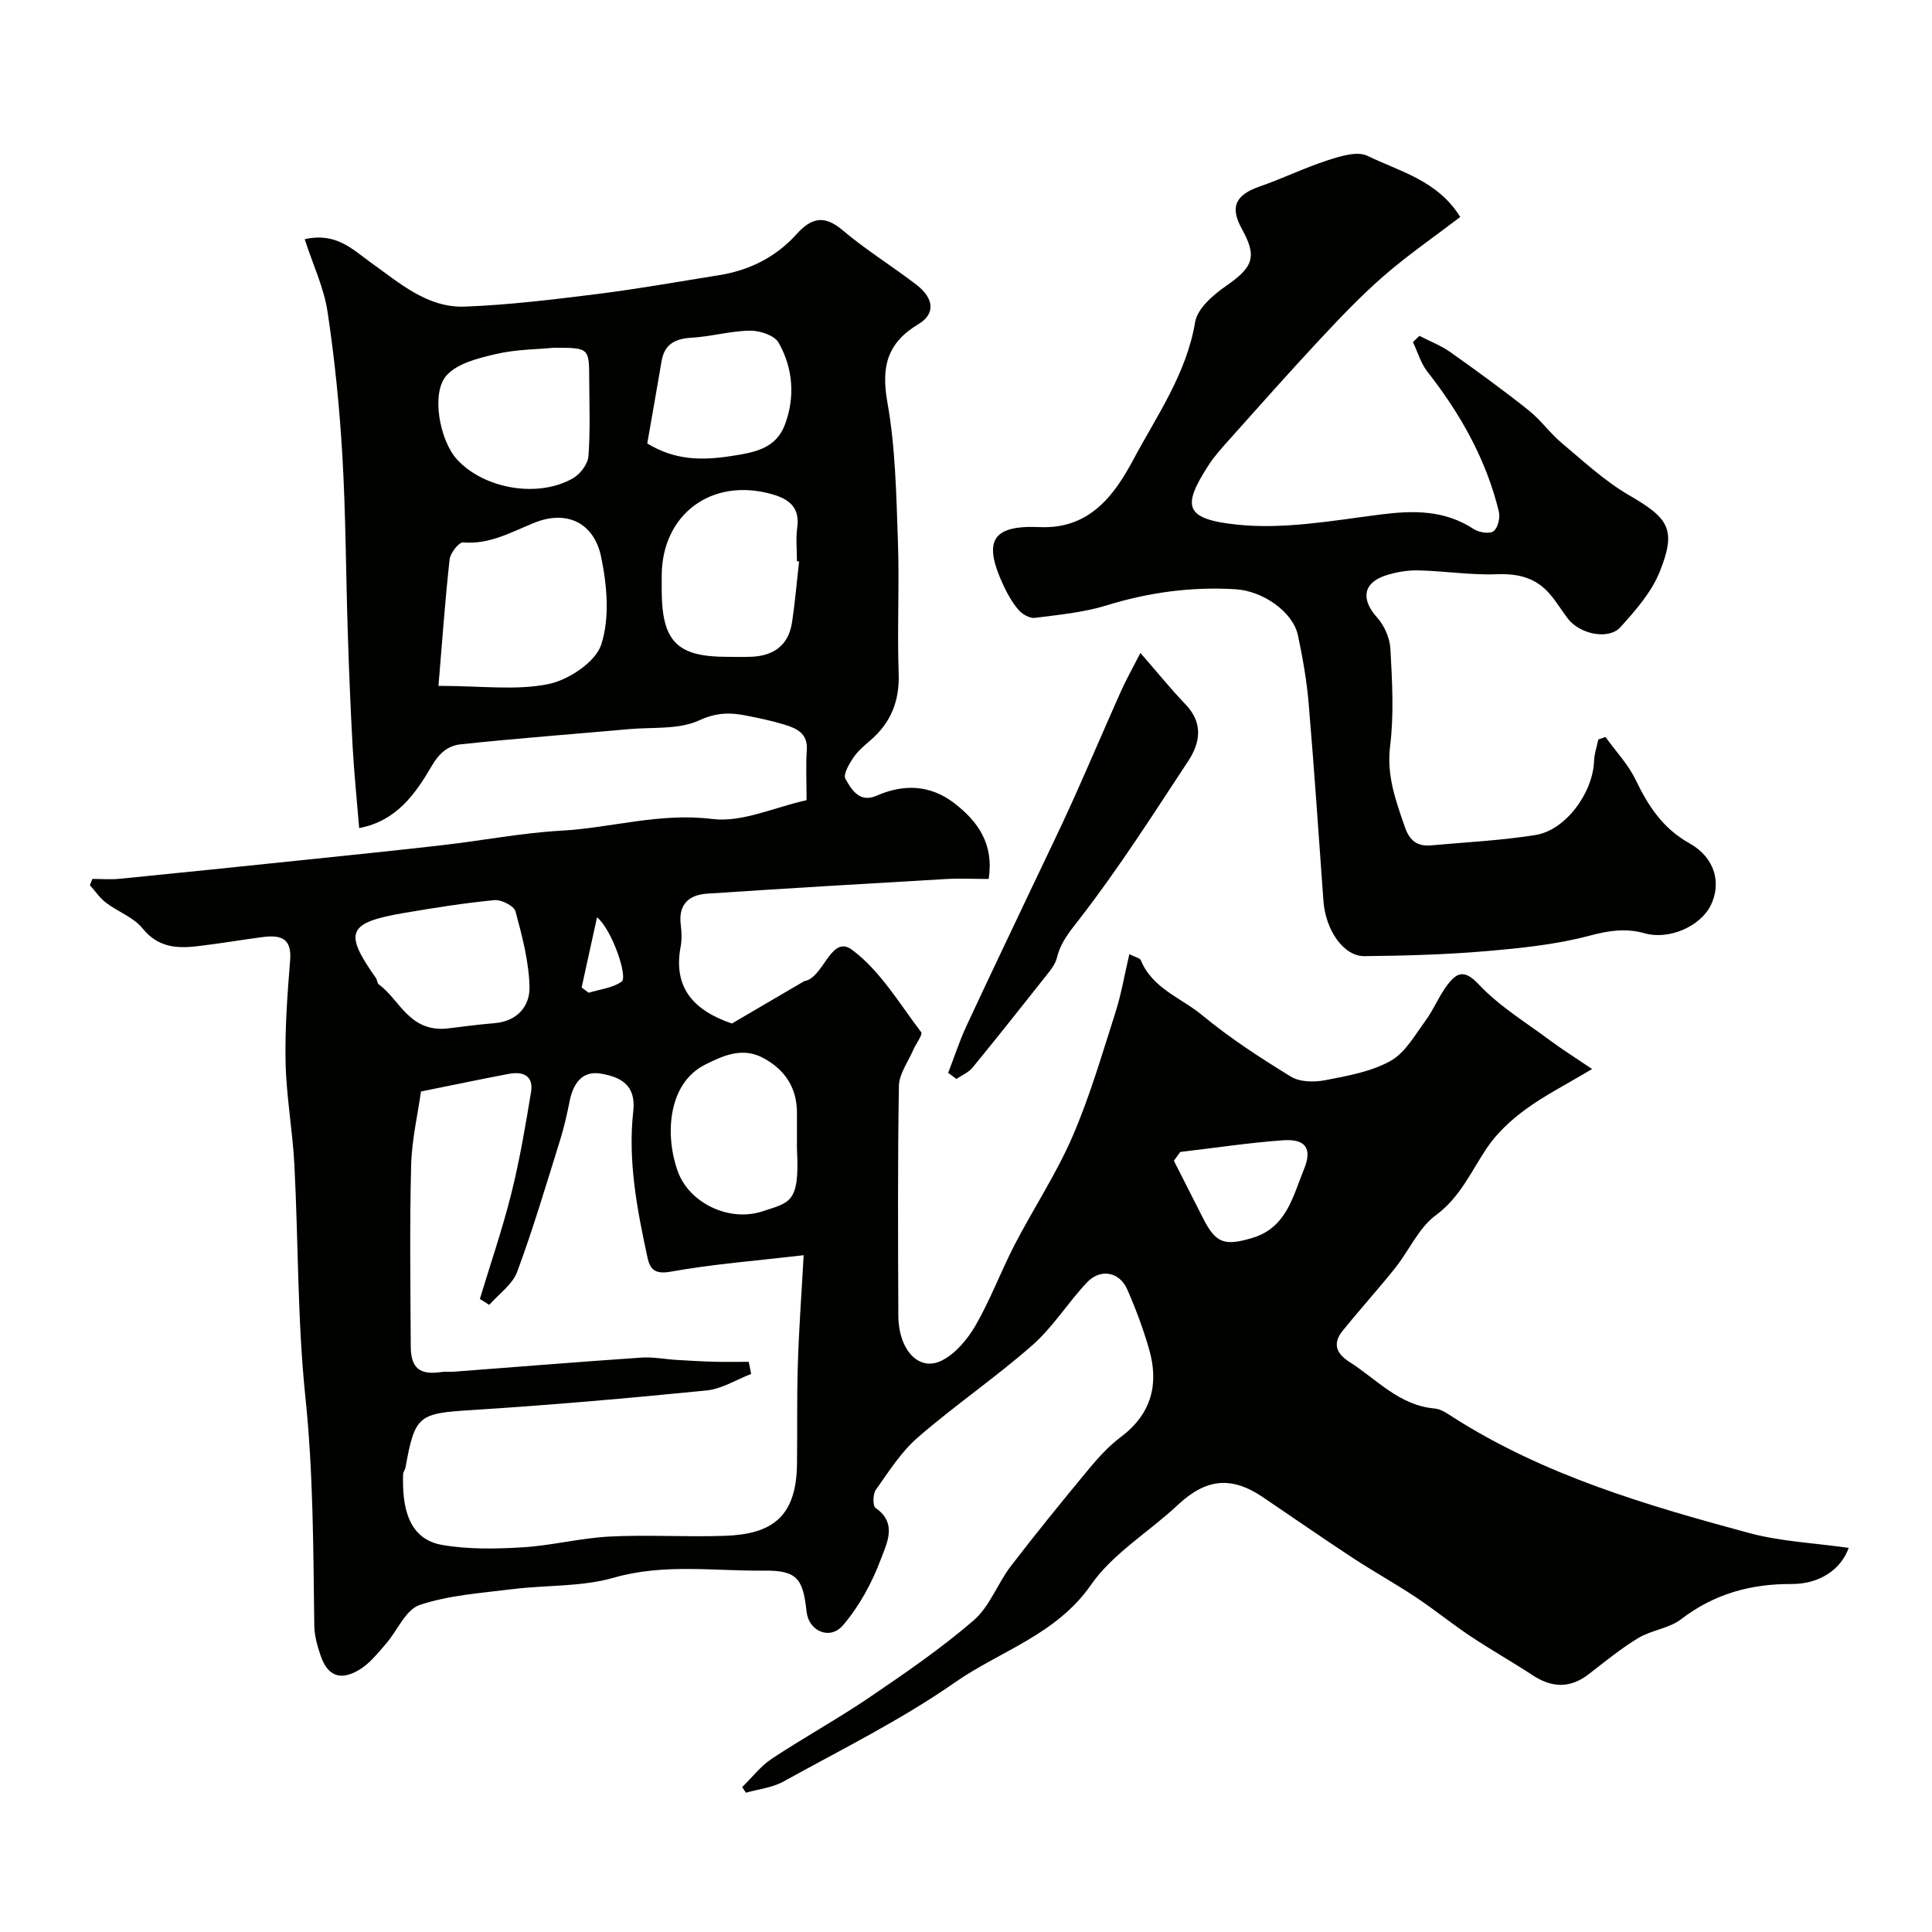
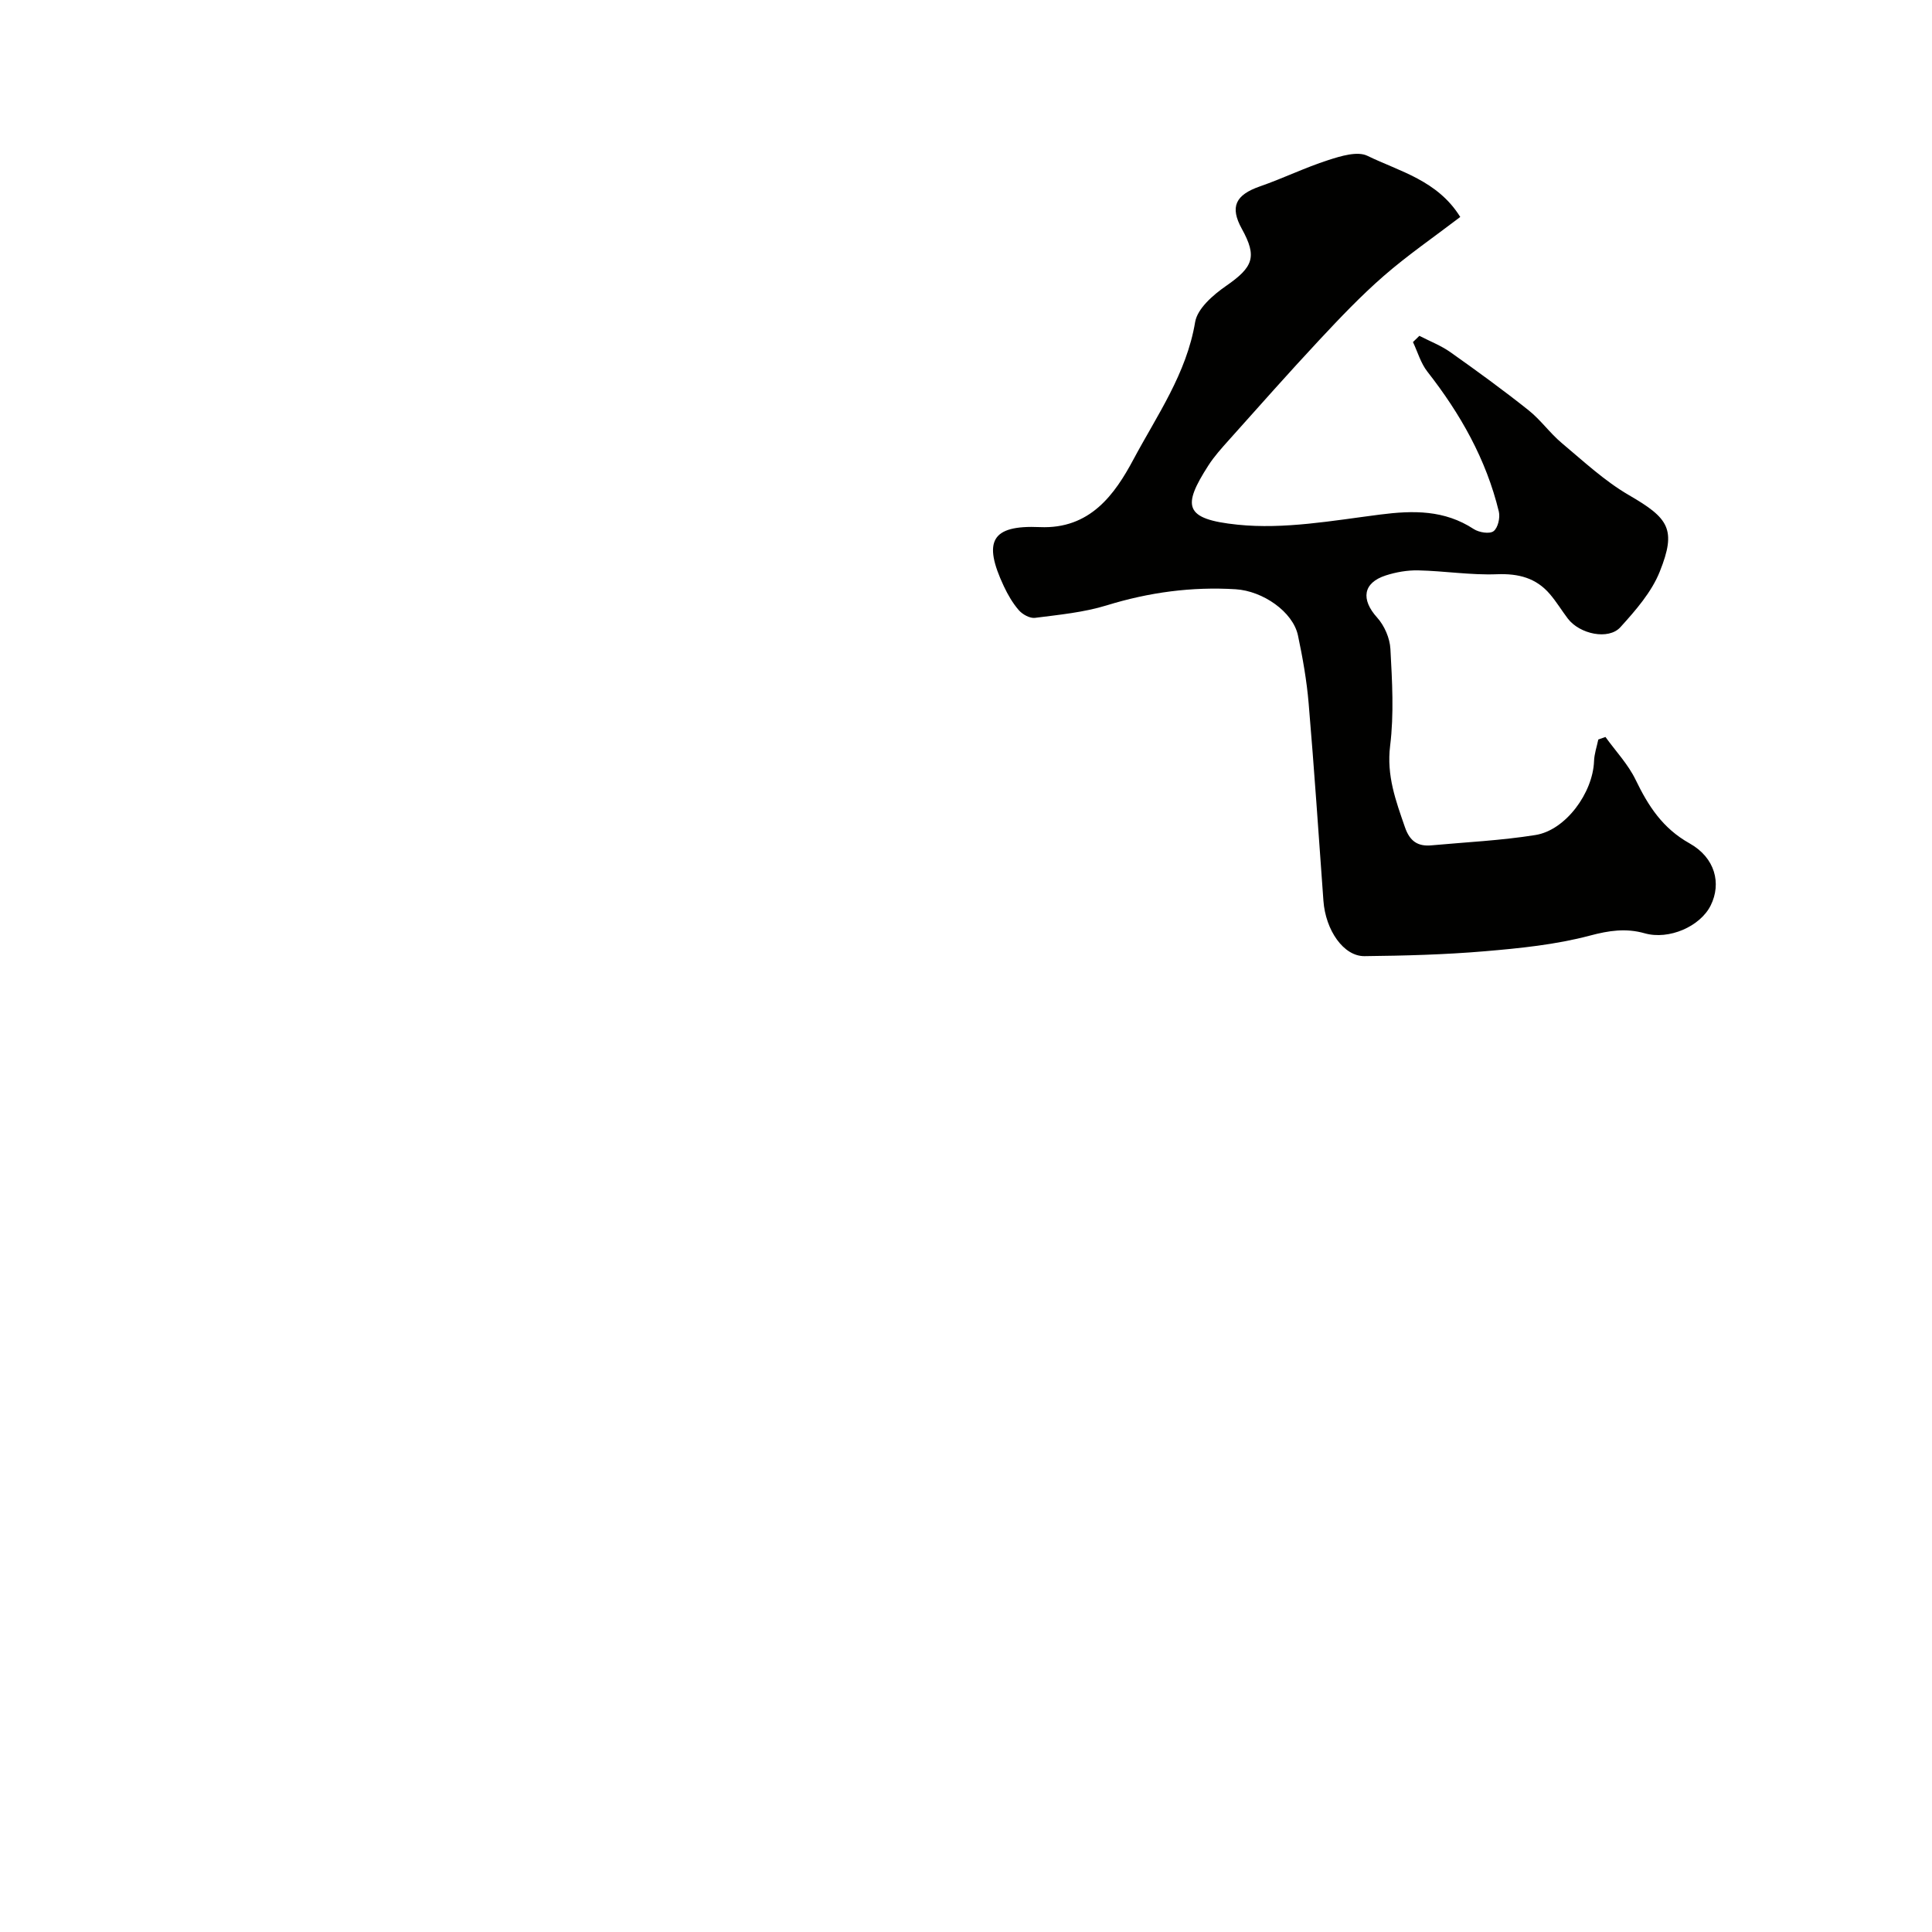
<svg xmlns="http://www.w3.org/2000/svg" enable-background="new 0 0 400 400" viewBox="0 0 400 400">
  <g fill="#010100">
-     <path d="m382.76 320.47c-1.62 4.5-6.06 7.51-11.82 7.48-8.47-.04-16.05 2.04-22.89 7.3-2.48 1.9-6.11 2.23-8.85 3.88-3.61 2.18-6.91 4.89-10.26 7.48-3.87 3-7.65 2.85-11.64.22-4.22-2.77-8.63-5.25-12.83-8.05-3.86-2.57-7.46-5.52-11.32-8.08-4.28-2.84-8.79-5.34-13.09-8.16-6.26-4.11-12.42-8.4-18.63-12.59-6.58-4.43-11.8-3.79-17.62 1.67-5.94 5.57-13.41 10-17.93 16.5-7.19 10.35-18.76 13.65-28.19 20.22-11.17 7.79-23.53 13.89-35.49 20.51-2.31 1.28-5.16 1.57-7.76 2.31-.26-.39-.52-.78-.78-1.16 2.02-1.97 3.79-4.31 6.1-5.85 6.62-4.39 13.61-8.22 20.18-12.68 7.42-5.04 14.86-10.14 21.64-15.98 3.32-2.86 4.93-7.61 7.69-11.22 5.28-6.89 10.77-13.62 16.31-20.31 1.95-2.35 4.09-4.65 6.52-6.48 6.32-4.77 7.9-10.95 5.79-18.21-1.22-4.2-2.76-8.34-4.52-12.34-1.6-3.63-5.54-4.36-8.32-1.42-3.94 4.18-7.04 9.24-11.31 13-7.61 6.69-16.05 12.45-23.71 19.09-3.46 2.99-6.02 7.08-8.71 10.87-.62.88-.65 3.33-.04 3.74 4.6 3.15 2.28 7.4 1.11 10.55-1.83 4.9-4.47 9.79-7.86 13.74-2.72 3.17-7.1 1.17-7.53-2.76-.74-6.78-1.84-8.64-8.82-8.56-10.35.12-20.72-1.52-31.12 1.47-6.67 1.92-14 1.49-21 2.37-6.46.81-13.11 1.24-19.19 3.28-2.91.98-4.62 5.38-7.02 8.1-1.68 1.92-3.35 4.05-5.48 5.32-3.95 2.35-6.56 1.25-8-2.98-.68-1.99-1.28-4.12-1.3-6.2-.21-15.77-.2-31.51-1.84-47.28-1.66-15.93-1.45-32.05-2.28-48.08-.36-7.05-1.66-14.06-1.82-21.1-.16-7.09.37-14.21.94-21.28.4-4.84-2.28-5.24-5.85-4.77-4.54.6-9.05 1.38-13.59 1.9-4.21.47-8 .14-11.11-3.71-1.86-2.3-5.1-3.44-7.57-5.32-1.29-.98-2.24-2.41-3.34-3.63.17-.43.35-.87.52-1.3 1.89 0 3.8.16 5.67-.03 12.73-1.26 25.45-2.57 38.17-3.9 9.63-1 19.26-1.98 28.88-3.09 8.13-.94 16.22-2.51 24.37-2.97 10.4-.58 20.44-3.77 31.22-2.42 6.19.78 12.89-2.43 19.55-3.89 0-4.12-.17-7.26.05-10.37.24-3.47-2.1-4.5-4.62-5.27-2.63-.81-5.34-1.37-8.05-1.9-3.29-.65-6.11-.6-9.62 1.02-4.23 1.94-9.62 1.37-14.52 1.81-11.61 1.04-23.24 1.91-34.83 3.14-2.57.27-4.39 1.69-6.07 4.57-3.25 5.57-7.22 11.34-14.97 12.77-.49-6.03-1.05-11.41-1.35-16.82-.44-7.93-.76-15.86-1.01-23.8-.39-12.12-.41-24.26-1.11-36.35-.58-10-1.58-20-3.07-29.89-.75-5-3.02-9.77-4.74-15.05 6.54-1.51 9.99 2.19 13.7 4.83 5.98 4.25 11.7 9.42 19.49 9.12 9.14-.35 18.26-1.47 27.34-2.6 8.42-1.05 16.78-2.56 25.17-3.89 6.34-1 11.83-3.73 16.14-8.51 3.02-3.35 5.68-4.07 9.5-.84 4.85 4.1 10.32 7.47 15.36 11.35 3.6 2.78 3.92 6 .37 8.12-6.53 3.92-7.73 8.87-6.42 16.23 1.67 9.36 1.83 19.02 2.17 28.57.33 9.15-.17 18.34.16 27.49.21 5.77-1.63 10.27-5.93 13.95-1.26 1.08-2.58 2.2-3.49 3.56-.86 1.3-2.11 3.45-1.61 4.33 1.27 2.25 2.92 5.06 6.47 3.5 5.67-2.49 11.15-2.24 16.09 1.56 4.9 3.77 8.23 8.48 7.1 15.68-3.01 0-5.98-.15-8.93.02-16.45.95-32.91 1.93-49.35 3.02-3.78.25-5.99 2.22-5.47 6.42.18 1.48.26 3.04-.01 4.49-1.6 8.43 2.51 13.21 10.6 15.98 4.64-2.72 9.74-5.71 14.84-8.69.28-.16.63-.18.93-.32 3.52-1.64 5-9.32 9.14-6.23 5.79 4.32 9.77 11.1 14.27 17.02.39.51-1.09 2.41-1.64 3.7-1.06 2.47-2.92 4.95-2.96 7.44-.27 15.83-.18 31.66-.12 47.49.03 7.18 4.24 11.74 8.99 9.37 2.88-1.44 5.37-4.45 7.03-7.33 3.07-5.33 5.23-11.18 8.06-16.65 3.89-7.51 8.61-14.63 11.96-22.36 3.59-8.28 6.12-17.03 8.88-25.64 1.23-3.82 1.89-7.82 2.91-12.16 1.31.66 2.19.81 2.37 1.24 2.38 5.86 8.35 7.79 12.7 11.39 5.73 4.74 12.04 8.84 18.39 12.73 1.86 1.14 4.84 1.17 7.11.73 4.6-.89 9.47-1.75 13.48-3.97 3.04-1.68 5.06-5.35 7.26-8.34 1.73-2.35 2.82-5.19 4.6-7.5 1.9-2.46 3.45-3.19 6.42-.03 4.27 4.55 9.83 7.91 14.9 11.7 2.31 1.72 4.76 3.25 8.58 5.83-5.36 3.2-9.82 5.46-13.8 8.37-3.03 2.22-5.95 4.93-8.02 8.02-3.25 4.85-5.48 10.15-10.56 13.9-3.55 2.62-5.52 7.31-8.4 10.91-3.53 4.42-7.33 8.61-10.88 13.01-2.06 2.56-1.41 4.62 1.39 6.41 5.68 3.62 10.33 9.03 17.69 9.67 1.37.12 2.72 1.11 3.95 1.9 18.76 11.93 39.81 18.11 60.97 23.83 6.63 1.81 13.62 2.1 20.79 3.12zm-216.37-60.59c-9.79 1.14-18.72 1.83-27.5 3.4-3.27.59-4.3-.45-4.83-2.9-2.17-9.98-4.09-20.07-2.95-30.31.62-5.52-2.7-7.08-6.65-7.78-3.96-.7-5.8 2.07-6.53 5.72-.54 2.69-1.14 5.39-1.96 8.01-2.85 9.13-5.57 18.33-8.89 27.29-.98 2.64-3.8 4.58-5.78 6.85-.65-.41-1.3-.82-1.95-1.23 2.2-7.26 4.67-14.46 6.51-21.81 1.73-6.93 2.93-14 4.09-21.05.55-3.37-1.69-4.29-4.59-3.74-5.91 1.12-11.79 2.36-18.2 3.65-.65 4.66-1.9 9.96-2.04 15.28-.32 12.49-.14 24.98-.08 37.48.02 4.56 1.87 5.99 6.37 5.32.82-.12 1.67 0 2.5-.06 12.95-.98 25.89-2.04 38.84-2.92 2.44-.17 4.92.33 7.38.48 2.63.16 5.27.31 7.9.38 2.33.06 4.66.01 6.99.01.17.84.34 1.67.5 2.51-3.07 1.18-6.07 3.1-9.23 3.42-16.19 1.61-32.42 3.04-48.66 4.06-10.91.69-11.74 1.03-13.67 11.87-.09.48-.48.92-.5 1.38-.23 6.79 1.03 13.46 8.11 14.68 5.41.93 11.08.82 16.6.49 6.02-.36 11.97-1.92 17.99-2.23 8-.41 16.04.13 24.05-.16 9.64-.36 14.66-3.92 14.8-14.82.09-6.85-.05-13.71.17-20.56.22-7.41.77-14.77 1.21-22.71zm-75.61-117.88c8.86 0 16.03.99 22.73-.36 4.19-.85 9.78-4.55 10.97-8.19 1.8-5.52 1.2-12.29-.03-18.19-1.44-6.92-7-9.78-13.84-7.02-4.86 1.96-9.21 4.52-14.73 4.06-.86-.07-2.64 2.18-2.79 3.49-.94 8.48-1.54 17.01-2.31 26.21zm74.66-25.75c-.15-.02-.29-.03-.44-.05 0-2.33-.26-4.69.06-6.97.58-4.23-1.75-5.93-5.27-6.92-12.44-3.52-22.79 4.17-22.79 16.95v2.99c.04 10.55 3.17 13.74 13.52 13.74 1.66 0 3.32.05 4.98-.01 4.63-.17 7.74-2.35 8.47-7.07.64-4.19.99-8.43 1.47-12.66zm-50.8-44.25c-3.47.34-7.81.33-11.92 1.29-3.63.85-7.98 1.9-10.26 4.43-3.3 3.67-1.39 13.5 2.12 17.36 5.59 6.16 16.92 8.13 24.14 3.88 1.46-.86 2.99-2.91 3.11-4.52.4-5.3.18-10.64.16-15.97-.02-6.47-.03-6.47-7.35-6.47zm-22.22 140.96c2.77-.32 6.34-.83 9.93-1.12 4.72-.38 7.38-3.5 7.28-7.53-.13-5.24-1.52-10.5-2.9-15.61-.31-1.14-2.92-2.47-4.34-2.34-6.3.61-12.56 1.6-18.81 2.67-11.64 2-12.45 3.99-5.76 13.44.28.39.26 1.08.59 1.32 4.35 3.16 6.25 9.82 14.01 9.17zm72.58 23.4c0-1.99 0-3.99 0-5.98 0-5.22-2.53-8.96-7-11.35-4.23-2.25-8.11-.57-11.97 1.37-7.83 3.91-8.4 14.72-5.68 22.18 2.37 6.49 10.62 10.51 17.56 8.2 5.52-1.84 7.65-1.65 7.11-12.43-.05-.66-.02-1.33-.02-1.99zm-30.99-144.55c5.78 3.54 11.37 3.54 17.44 2.6 4.85-.75 9.23-1.55 11.08-6.55 2.13-5.74 1.64-11.65-1.32-16.91-.85-1.51-3.9-2.52-5.92-2.49-4.04.05-8.05 1.23-12.1 1.46-3.41.2-5.62 1.32-6.22 4.86-.95 5.57-1.93 11.14-2.96 17.03zm110.35 146.69c-.44.61-.88 1.22-1.32 1.82 1.99 3.93 4 7.85 5.98 11.78 2.67 5.3 4.44 5.94 10.26 4.2 7.11-2.13 8.4-8.62 10.7-14.24 1.75-4.26.35-6.3-4.3-5.98-7.13.51-14.22 1.59-21.32 2.42zm-120.75-48.59c-1.21 5.5-2.2 10.02-3.19 14.54.48.36.96.73 1.45 1.09 2.32-.72 4.98-.97 6.85-2.32 1.3-.94-1.96-10.68-5.11-13.31z" />
    <path d="m302.33 44.92c-5.51 4.21-10.93 7.93-15.85 12.22-4.74 4.13-9.1 8.72-13.4 13.33-6.31 6.76-12.43 13.69-18.6 20.58-1.53 1.71-3.09 3.43-4.32 5.35-5.37 8.38-5.09 11.08 6.07 12.23 9.65 1 19.68-.84 29.46-2.09 6.92-.89 13.36-.98 19.44 3 1.08.7 3.26 1.06 4.09.44.91-.67 1.4-2.8 1.1-4.06-2.62-10.82-7.97-20.26-14.8-28.98-1.37-1.75-2.01-4.07-2.98-6.12.44-.43.89-.86 1.33-1.29 2.16 1.12 4.48 2.01 6.44 3.4 5.47 3.87 10.9 7.82 16.14 11.99 2.52 2 4.43 4.74 6.9 6.81 4.5 3.77 8.87 7.86 13.9 10.78 8.24 4.78 9.9 7.05 6.39 15.83-1.7 4.26-5 8.03-8.15 11.51-2.46 2.72-8.44 1.44-10.89-1.78-1.26-1.66-2.34-3.46-3.69-5.04-2.87-3.38-6.52-4.31-10.98-4.14-5.41.21-10.86-.68-16.3-.8-2.24-.05-4.59.36-6.73 1.05-4.74 1.54-5.16 4.97-1.78 8.72 1.51 1.67 2.63 4.26 2.75 6.5.36 6.68.76 13.46-.06 20.06-.76 6.17 1.17 11.36 3.07 16.85 1 2.9 2.66 4.01 5.48 3.75 7.19-.66 14.44-1 21.55-2.14 6.25-1 11.88-8.73 12.12-15.3.05-1.5.57-2.98.88-4.47.49-.18.99-.35 1.48-.53 2.12 2.94 4.7 5.66 6.25 8.87 2.62 5.42 5.58 10.03 11.15 13.15 5.35 3 6.63 8.32 4.4 12.84-2.16 4.38-8.66 7.21-13.67 5.79-3.89-1.1-7.38-.58-11.36.48-7.05 1.87-14.47 2.62-21.78 3.24-8.26.7-16.58.92-24.87 1.01-4.33.05-8.07-5.36-8.51-11.47-.99-13.63-1.9-27.27-3.06-40.89-.4-4.71-1.23-9.41-2.21-14.04-1.05-4.92-7.29-9.21-12.89-9.56-9.12-.56-17.94.63-26.7 3.33-4.77 1.47-9.86 1.95-14.85 2.59-1.05.14-2.58-.7-3.34-1.57-1.27-1.45-2.28-3.2-3.11-4.96-4.4-9.36-2.56-12.7 7.44-12.26 10.43.46 15.54-6.8 19.41-14.05 4.85-9.08 10.97-17.72 12.75-28.4.47-2.8 3.73-5.63 6.39-7.47 5.63-3.91 6.5-6.01 3.28-11.83-2.52-4.56-1.33-7.03 3.77-8.8 4.76-1.65 9.32-3.89 14.11-5.43 2.6-.84 6.06-1.91 8.14-.88 6.66 3.24 14.49 5.07 19.2 12.65z" />
-     <path d="m196.31 222.13c1.24-3.22 2.31-6.53 3.76-9.66 4.62-9.96 9.38-19.86 14.07-29.78 2.61-5.52 5.3-11.01 7.81-16.57 3.43-7.61 6.69-15.29 10.09-22.91 1.1-2.46 2.42-4.81 4.07-8.03 3.54 4.07 6.31 7.5 9.35 10.67 3.66 3.81 3.07 7.86.58 11.66-7.24 11.01-14.35 22.16-22.4 32.57-2.05 2.66-4 4.88-4.79 8.13-.26 1.07-.93 2.11-1.62 2.99-5.25 6.64-10.51 13.28-15.87 19.83-.83 1.02-2.22 1.58-3.35 2.35-.56-.42-1.13-.84-1.7-1.25z" />
  </g>
</svg>